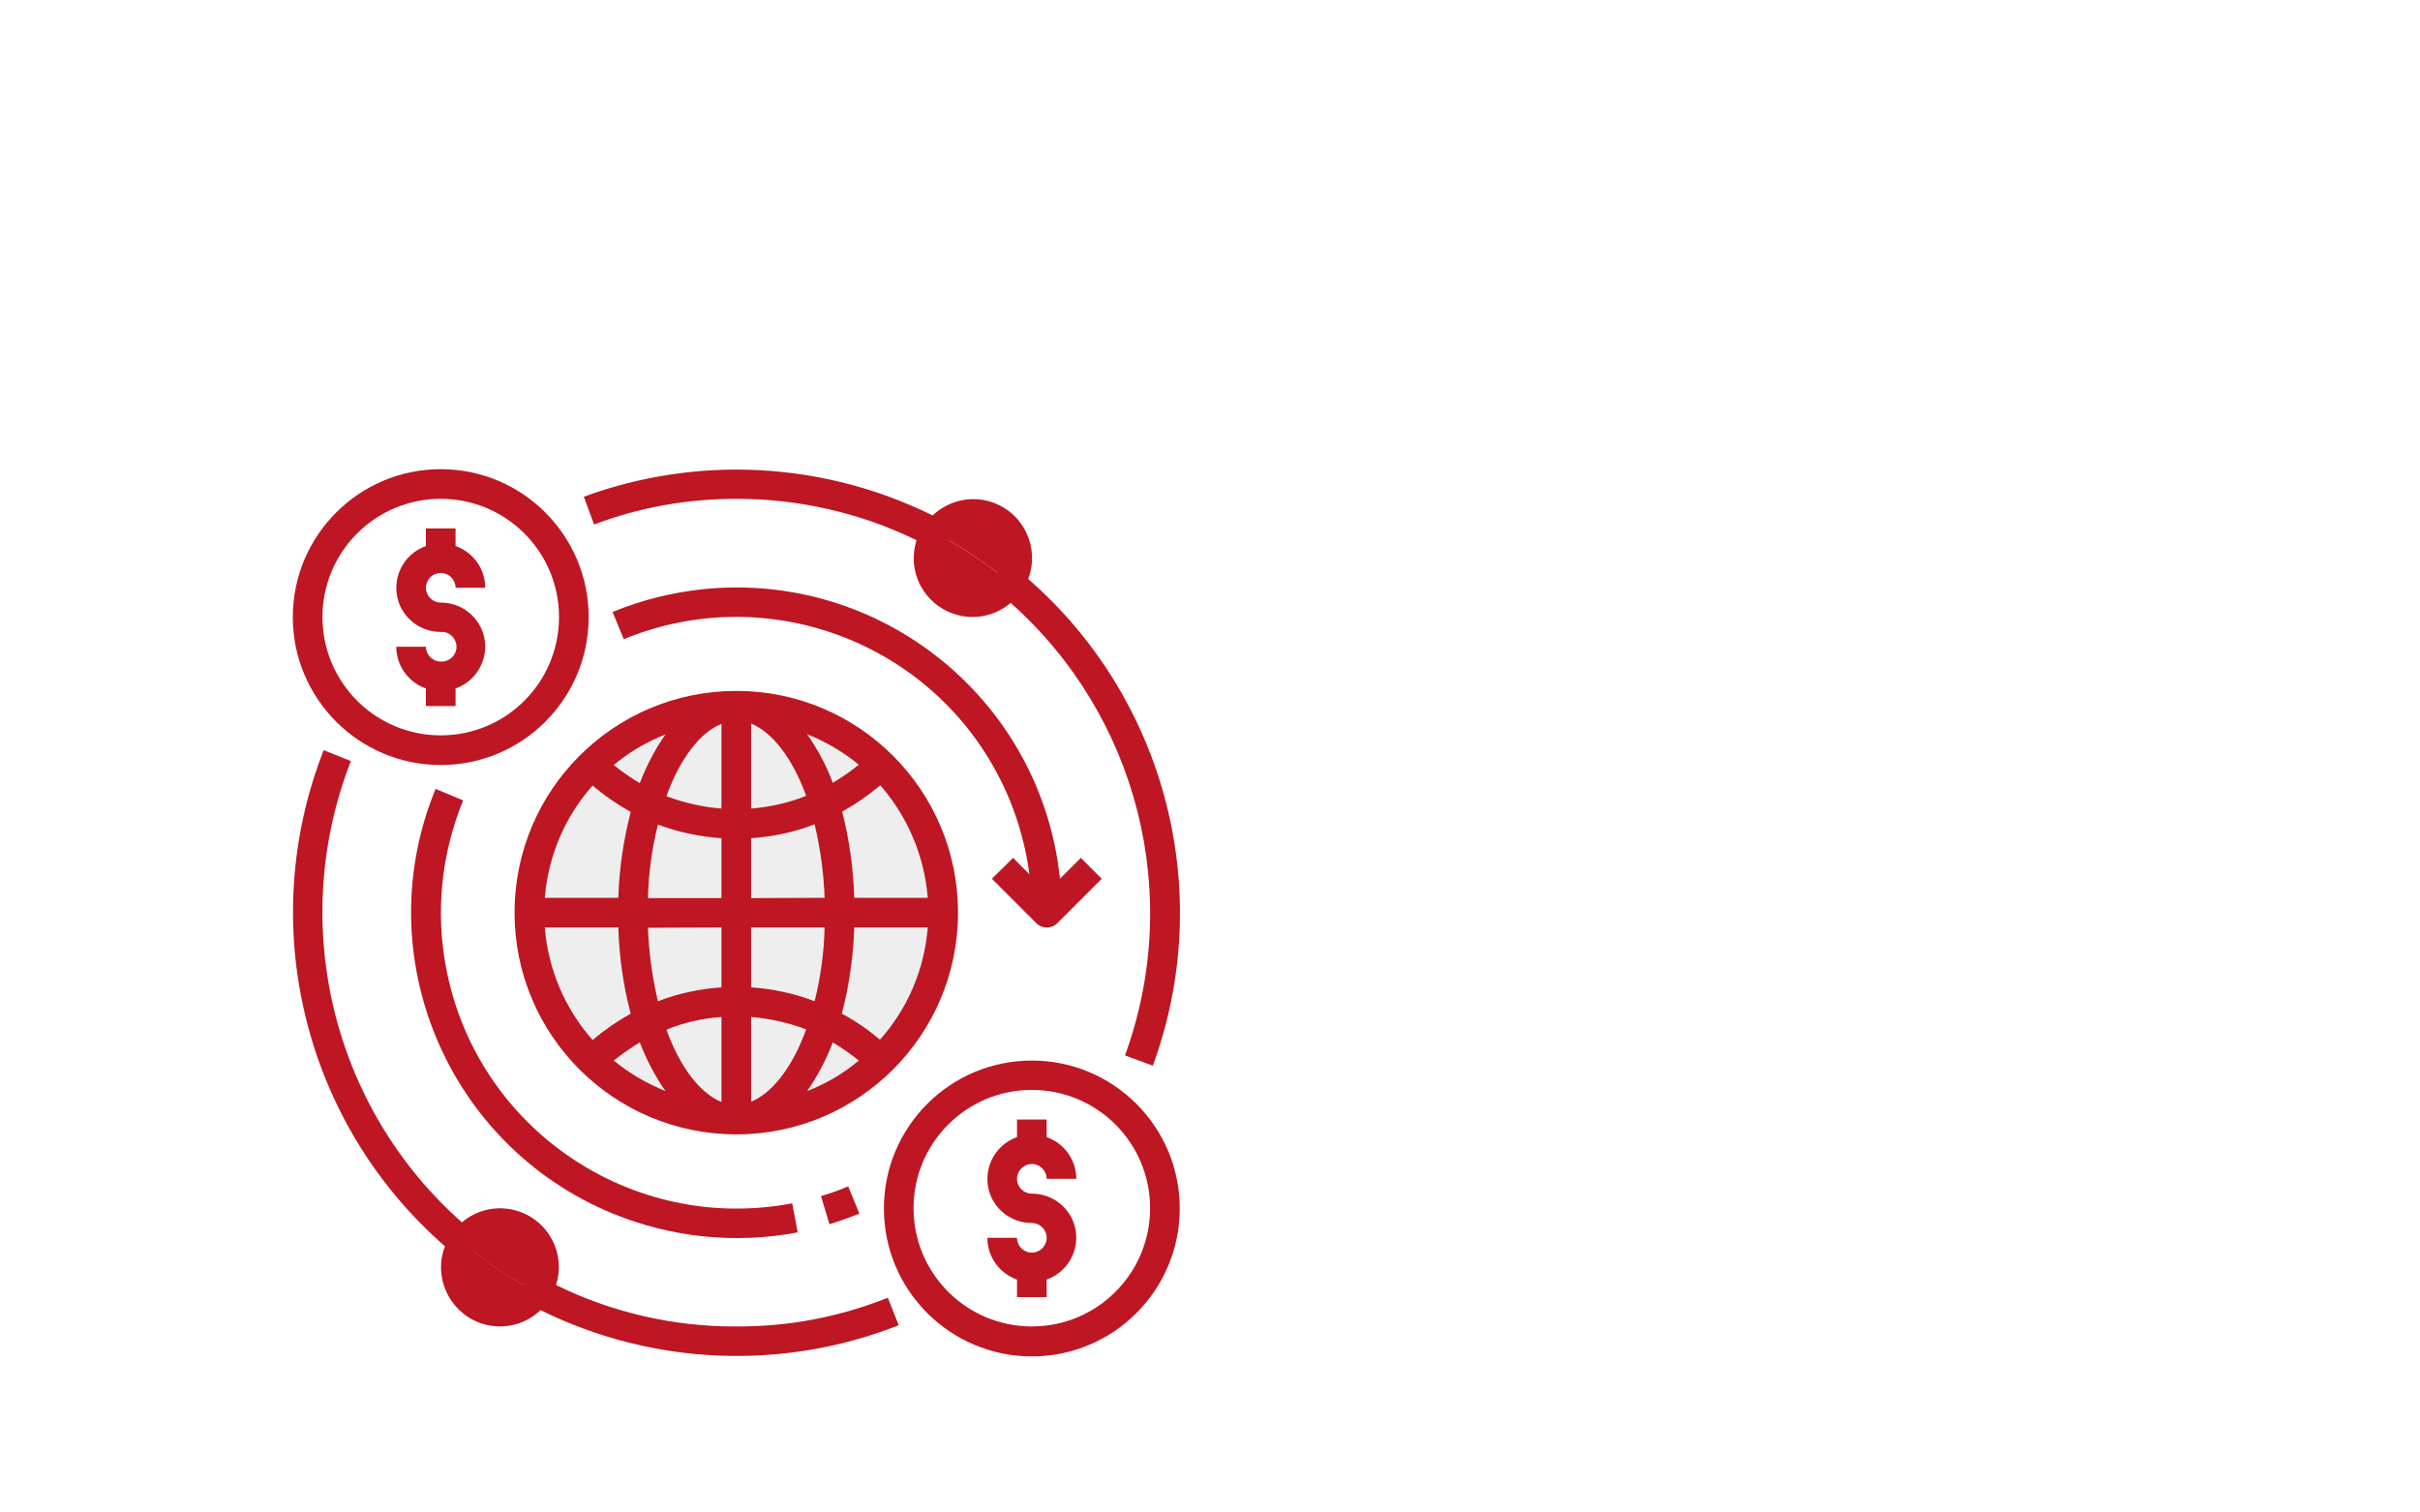
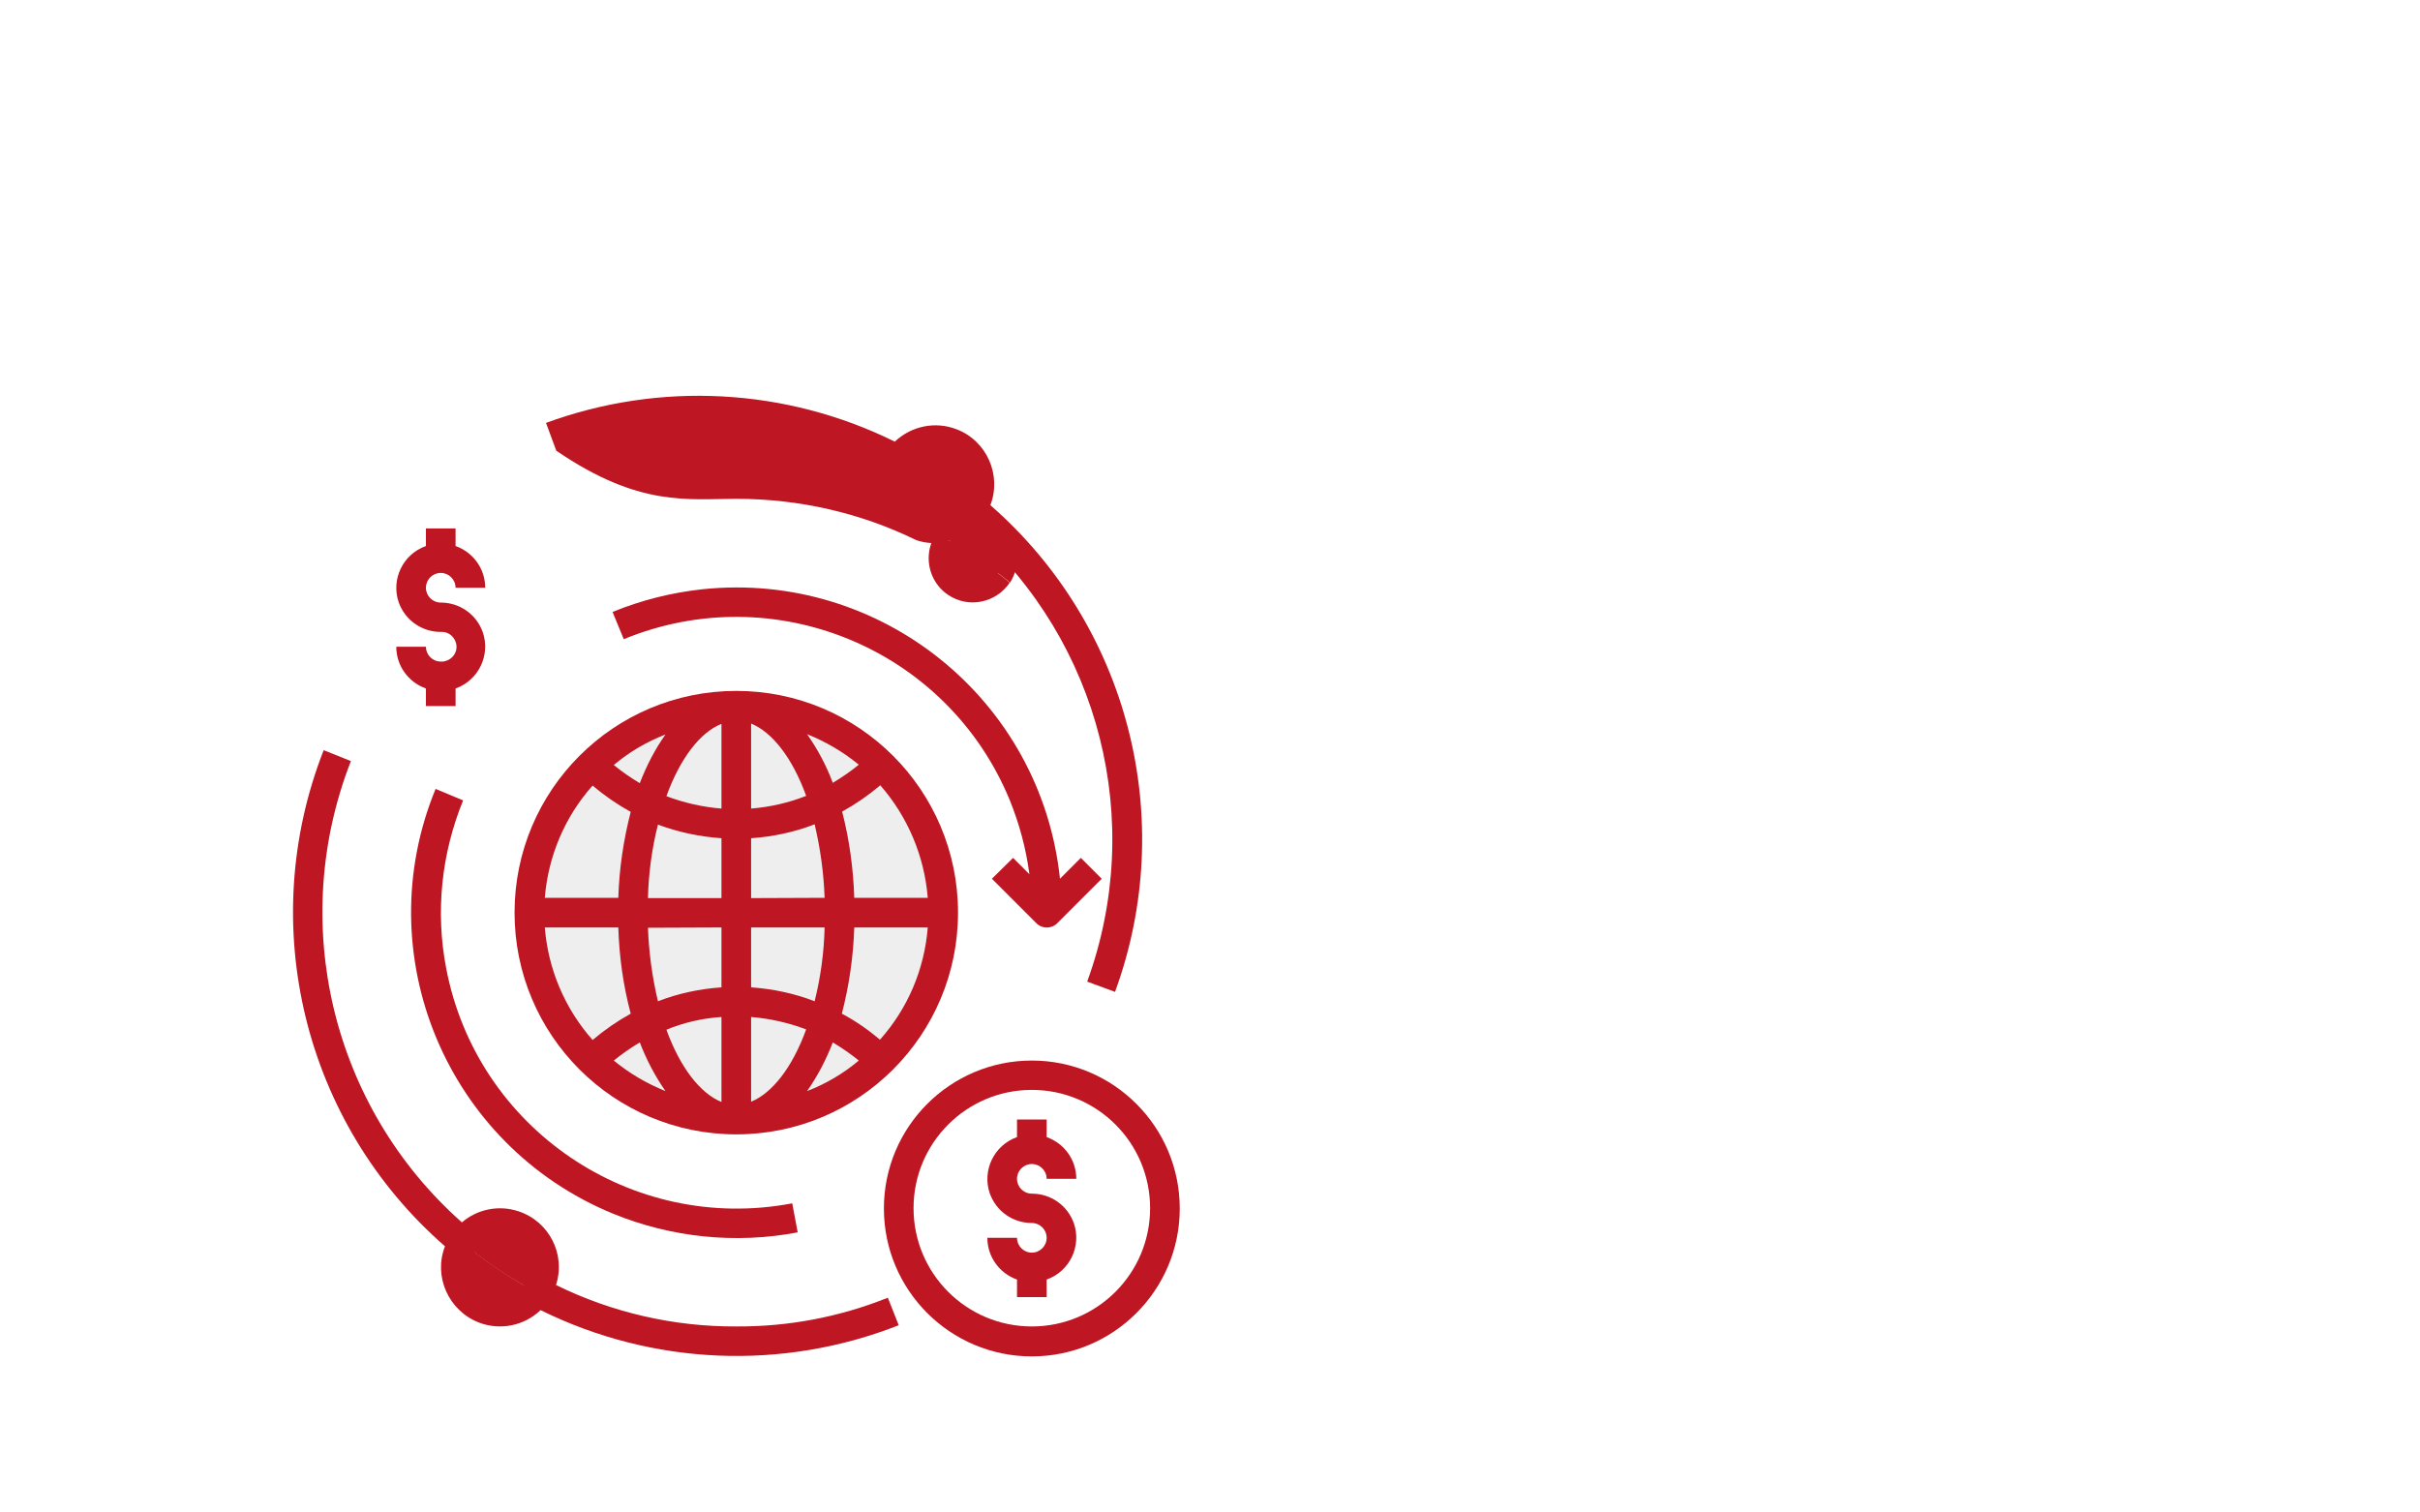
<svg xmlns="http://www.w3.org/2000/svg" version="1.1" id="Livello_1" x="0px" y="0px" viewBox="0 0 800 500" style="enable-background:new 0 0 800 500;" xml:space="preserve">
  <style type="text/css">
	.st0{fill:#FFFFFF;}
	.st1{fill:#BE1622;}
	.st2{fill:#EEEEEE;}
</style>
  <rect y="0" class="st0" width="800" height="500" />
  <path class="st1" d="M333.8,192.6c-4.5,6.7-13.6,8.6-20.3,4.1c-4.1-2.7-6.5-7.3-6.5-12.2c0-2.9,0.9-5.7,2.4-8.2  C318.1,180.9,326.2,186.3,333.8,192.6z" />
  <path class="st1" d="M321.6,169.8c8.1,0,14.7,6.6,14.7,14.7l0,0c0,2.9-0.9,5.7-2.4,8.1c-7.6-6.2-15.8-11.7-24.4-16.3  C312.1,172.2,316.7,169.8,321.6,169.8z" />
  <path class="st1" d="M177.4,427.2c-8.7-4.6-16.9-10-24.4-16.3c4.5-6.8,13.5-8.6,20.3-4.2c4.1,2.7,6.6,7.3,6.6,12.3  C179.9,421.9,179,424.7,177.4,427.2z" />
  <path class="st1" d="M153,410.9c7.6,6.2,15.8,11.7,24.4,16.3c-4.5,6.7-13.7,8.5-20.4,4c-4-2.7-6.5-7.3-6.5-12.1  C150.6,416.1,151.4,413.3,153,410.9z" />
  <path class="st2" d="M291.3,252.9c-27-26.4-70.2-25.9-96.6,1.1s-25.9,70.2,1.1,96.6s70.2,25.9,96.6-1.1  c12.5-12.8,19.5-29.9,19.5-47.7C311.8,283.3,304.4,265.7,291.3,252.9z" />
  <path class="st1" d="M316.7,301.7c0-40.5-32.8-73.3-73.3-73.3s-73.3,32.8-73.3,73.3s32.8,73.3,73.3,73.3l0,0  C283.9,375,316.7,342.2,316.7,301.7z M248.3,336.2c6.2,0.5,12.4,1.9,18.2,4.1c-4.6,12.7-11.3,21.1-18.2,23.9V336.2z M248.3,326.4  v-19.8h24.3c-0.2,8.2-1.3,16.4-3.3,24.4C262.6,328.4,255.5,326.9,248.3,326.4L248.3,326.4z M248.3,296.9v-19.8  c7.2-0.5,14.3-2,21-4.6c1.9,8,3,16.1,3.3,24.3L248.3,296.9L248.3,296.9z M248.3,267.3v-28.1c6.9,2.8,13.6,11.2,18.2,23.9  C260.7,265.4,254.5,266.8,248.3,267.3L248.3,267.3z M266.8,242.7c6.2,2.5,12,5.9,17.1,10.1c-2.7,2.2-5.6,4.2-8.6,6  C273.2,253.1,270.3,247.7,266.8,242.7L266.8,242.7z M238.5,239.3v28c-6.2-0.5-12.4-1.9-18.2-4.1C224.9,250.5,231.6,242,238.5,239.3  L238.5,239.3z M211.5,258.9c-3-1.8-5.9-3.8-8.6-6c5.1-4.3,10.9-7.7,17.1-10.1C216.5,247.7,213.7,253.2,211.5,258.9L211.5,258.9z   M238.5,277.1v19.8h-24.3c0.2-8.2,1.3-16.4,3.3-24.3C224.2,275.1,231.3,276.6,238.5,277.1L238.5,277.1z M238.5,306.6v19.8  c-7.2,0.5-14.3,2-21,4.6c-1.9-8-3-16.1-3.3-24.3L238.5,306.6L238.5,306.6z M238.5,336.2v28.1c-6.9-2.8-13.6-11.2-18.2-23.9  C226.1,338,232.3,336.6,238.5,336.2L238.5,336.2z M220,360.7c-6.2-2.5-12-5.9-17.1-10.1c2.7-2.2,5.6-4.2,8.6-6  C213.7,350.3,216.5,355.7,220,360.7z M275.3,344.6c3,1.8,5.9,3.8,8.6,6c-5.1,4.3-10.9,7.7-17.1,10.1  C270.3,355.7,273.1,350.3,275.3,344.6L275.3,344.6L275.3,344.6z M278.3,335.1c2.4-9.3,3.8-18.9,4.1-28.5h24.3  c-1.1,13.8-6.6,26.8-15.8,37.1C287,340.4,282.8,337.5,278.3,335.1L278.3,335.1L278.3,335.1z M306.7,296.8h-24.3  c-0.3-9.6-1.6-19.1-4-28.5c4.5-2.5,8.7-5.4,12.6-8.7C300.1,270,305.6,283.1,306.7,296.8L306.7,296.8z M195.9,259.7  c3.9,3.3,8.1,6.2,12.6,8.7c-2.4,9.3-3.8,18.8-4.1,28.4h-24.3C181.2,283.1,186.7,270,195.9,259.7z M180.1,306.6h24.3  c0.3,9.6,1.6,19.1,4.1,28.5c-4.5,2.5-8.7,5.4-12.6,8.7C186.7,333.4,181.2,320.4,180.1,306.6z" />
-   <path class="st1" d="M145.7,252.9c27,0,48.9-21.9,48.9-48.9s-21.9-48.9-48.9-48.9S96.8,177,96.8,204  C96.8,231,118.7,252.9,145.7,252.9L145.7,252.9z M145.7,164.9c21.6,0,39.1,17.5,39.1,39.1s-17.5,39.1-39.1,39.1  s-39.1-17.5-39.1-39.1l0,0C106.6,182.4,124.1,164.9,145.7,164.9z" />
  <path class="st1" d="M145.7,218.7c-2.7,0-4.9-2.2-4.9-4.9H131c0,6.2,3.9,11.7,9.8,13.8v5.8h9.8v-5.8c7.6-2.7,11.6-11,9-18.6  c-2.1-5.9-7.6-9.8-13.9-9.8c-2.7,0-4.9-2.2-4.9-4.9s2.2-4.9,4.9-4.9s4.9,2.2,4.9,4.9l0,0h9.8c0-6.2-3.9-11.7-9.8-13.8v-5.8h-9.8v5.8  c-7.6,2.7-11.6,11-9,18.6c2.1,5.9,7.6,9.8,13.9,9.8c2.7-0.2,5,1.9,5.2,4.6c0.2,2.7-1.9,5-4.6,5.2  C146.1,218.7,145.9,218.7,145.7,218.7z" />
  <path class="st1" d="M341.1,350.6c-27,0-48.9,21.9-48.9,48.9s21.9,48.9,48.9,48.9s48.9-21.9,48.9-48.9S368.1,350.6,341.1,350.6  L341.1,350.6z M341.1,438.5c-21.6,0-39.1-17.5-39.1-39.1s17.5-39.1,39.1-39.1s39.1,17.5,39.1,39.1l0,0  C380.2,421,362.7,438.5,341.1,438.5L341.1,438.5L341.1,438.5z" />
  <path class="st1" d="M341.1,384.8c2.7,0,4.9,2.2,4.9,4.9l0,0h9.8c0-6.2-3.9-11.7-9.8-13.8v-5.8h-9.8v5.8c-7.6,2.7-11.6,11-9,18.6  c2.1,5.9,7.6,9.8,13.9,9.8c2.7,0,4.9,2.2,4.9,4.9s-2.2,4.9-4.9,4.9c-2.7,0-4.9-2.2-4.9-4.9h-9.8c0,6.2,3.9,11.7,9.8,13.8v5.8h9.8  V423c7.6-2.7,11.6-11,9-18.6c-2.1-5.9-7.6-9.8-13.9-9.8c-2.7,0-4.9-2.2-4.9-4.9S338.4,384.8,341.1,384.8z" />
-   <path class="st1" d="M243.4,164.9c20.7,0,41,4.6,59.6,13.7c-3.3,10.2,2.3,21.1,12.5,24.4c6.4,2.1,13.5,0.7,18.6-3.7  c42.1,37.4,57.1,96.7,37.8,149.6l9.2,3.4c20.9-57,4.5-121-41.2-160.9c3.8-10-1.2-21.3-11.2-25.1c-7-2.7-14.9-1.1-20.4,4.1  c-36-17.8-77.7-20-115.3-6.2l3.4,9.2C211.3,167.7,227.3,164.9,243.4,164.9z M321.6,174.7c5.4,0,9.8,4.4,9.8,9.8s-4.4,9.8-9.8,9.8  s-9.8-4.4-9.8-9.8l0,0C311.8,179.1,316.2,174.7,321.6,174.7L321.6,174.7z" />
+   <path class="st1" d="M243.4,164.9c20.7,0,41,4.6,59.6,13.7c6.4,2.1,13.5,0.7,18.6-3.7  c42.1,37.4,57.1,96.7,37.8,149.6l9.2,3.4c20.9-57,4.5-121-41.2-160.9c3.8-10-1.2-21.3-11.2-25.1c-7-2.7-14.9-1.1-20.4,4.1  c-36-17.8-77.7-20-115.3-6.2l3.4,9.2C211.3,167.7,227.3,164.9,243.4,164.9z M321.6,174.7c5.4,0,9.8,4.4,9.8,9.8s-4.4,9.8-9.8,9.8  s-9.8-4.4-9.8-9.8l0,0C311.8,179.1,316.2,174.7,321.6,174.7L321.6,174.7z" />
  <path class="st1" d="M243.4,438.5c-20.7,0.1-41.1-4.6-59.6-13.7c3.3-10.2-2.3-21.1-12.5-24.4c-6.4-2.1-13.5-0.7-18.6,3.7  c-43-38.1-57.6-99-36.7-152.5l-9-3.6c-22.6,57.6-6.6,123.3,40.1,164c-3.9,10,1.2,21.3,11.2,25.2c7,2.7,15,1.1,20.4-4.1  c37,18.3,80,20.1,118.4,5l-3.6-9.1C277.5,435.4,260.6,438.6,243.4,438.5z M165.2,428.8c-5.4,0-9.8-4.4-9.8-9.8s4.4-9.8,9.8-9.8  c5.4,0,9.8,4.4,9.8,9.8S170.6,428.8,165.2,428.8L165.2,428.8z" />
  <path class="st1" d="M144,260.8c-22.6,54.9,3.7,117.8,58.6,140.4c19.3,7.9,40.5,10.1,61.1,6.2l-1.8-9.6  c-53.1,10.1-104.3-24.7-114.4-77.7c-3.6-18.6-1.6-37.9,5.6-55.5L144,260.8z" />
-   <path class="st1" d="M274.2,404.7c3.3-1,6.6-2.2,9.9-3.5l-3.7-9c-2.9,1.2-5.9,2.3-9,3.2L274.2,404.7z" />
  <path class="st1" d="M327.9,290.5l14.7,14.7c1.9,1.9,5,1.9,6.9,0l14.7-14.7l-6.9-6.9l-6.9,6.9c-6.2-59.1-59.1-101.9-118.2-95.7  c-10.2,1.1-20.2,3.6-29.7,7.5l3.7,9c49.9-20.5,107,3.2,127.6,53.2c3.2,7.9,5.4,16.1,6.5,24.5l-5.4-5.4L327.9,290.5z" />
</svg>